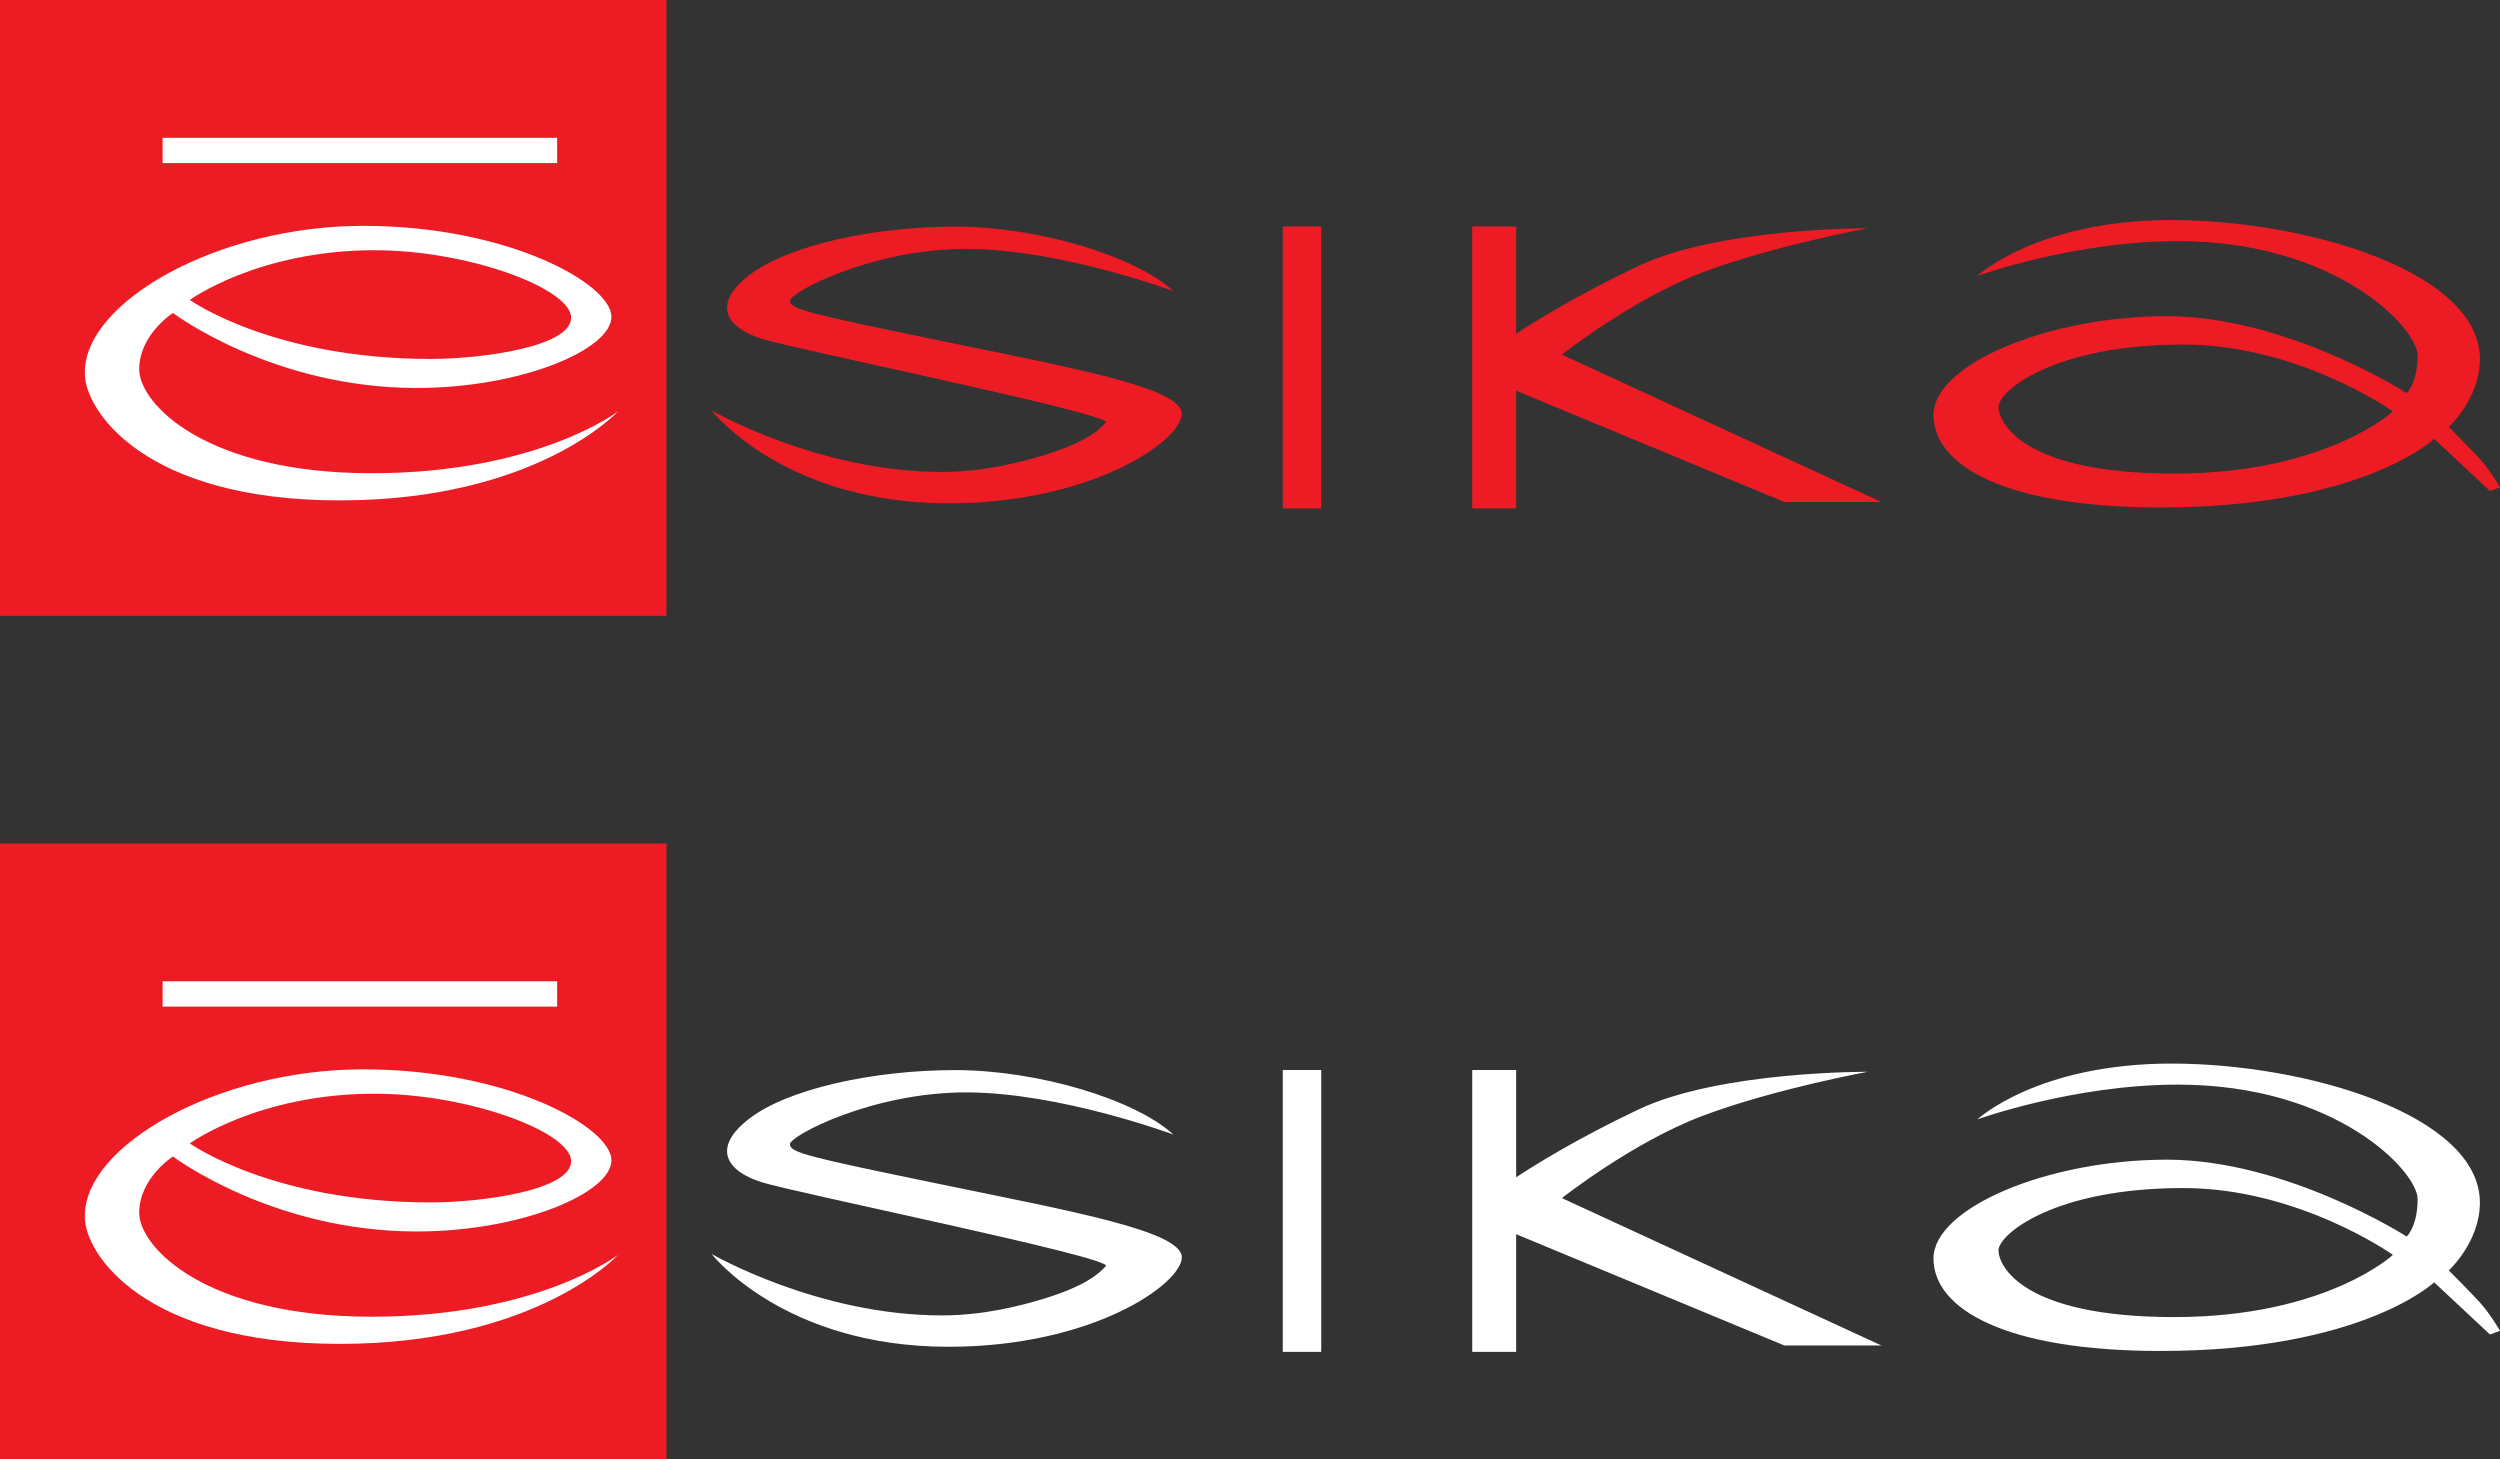
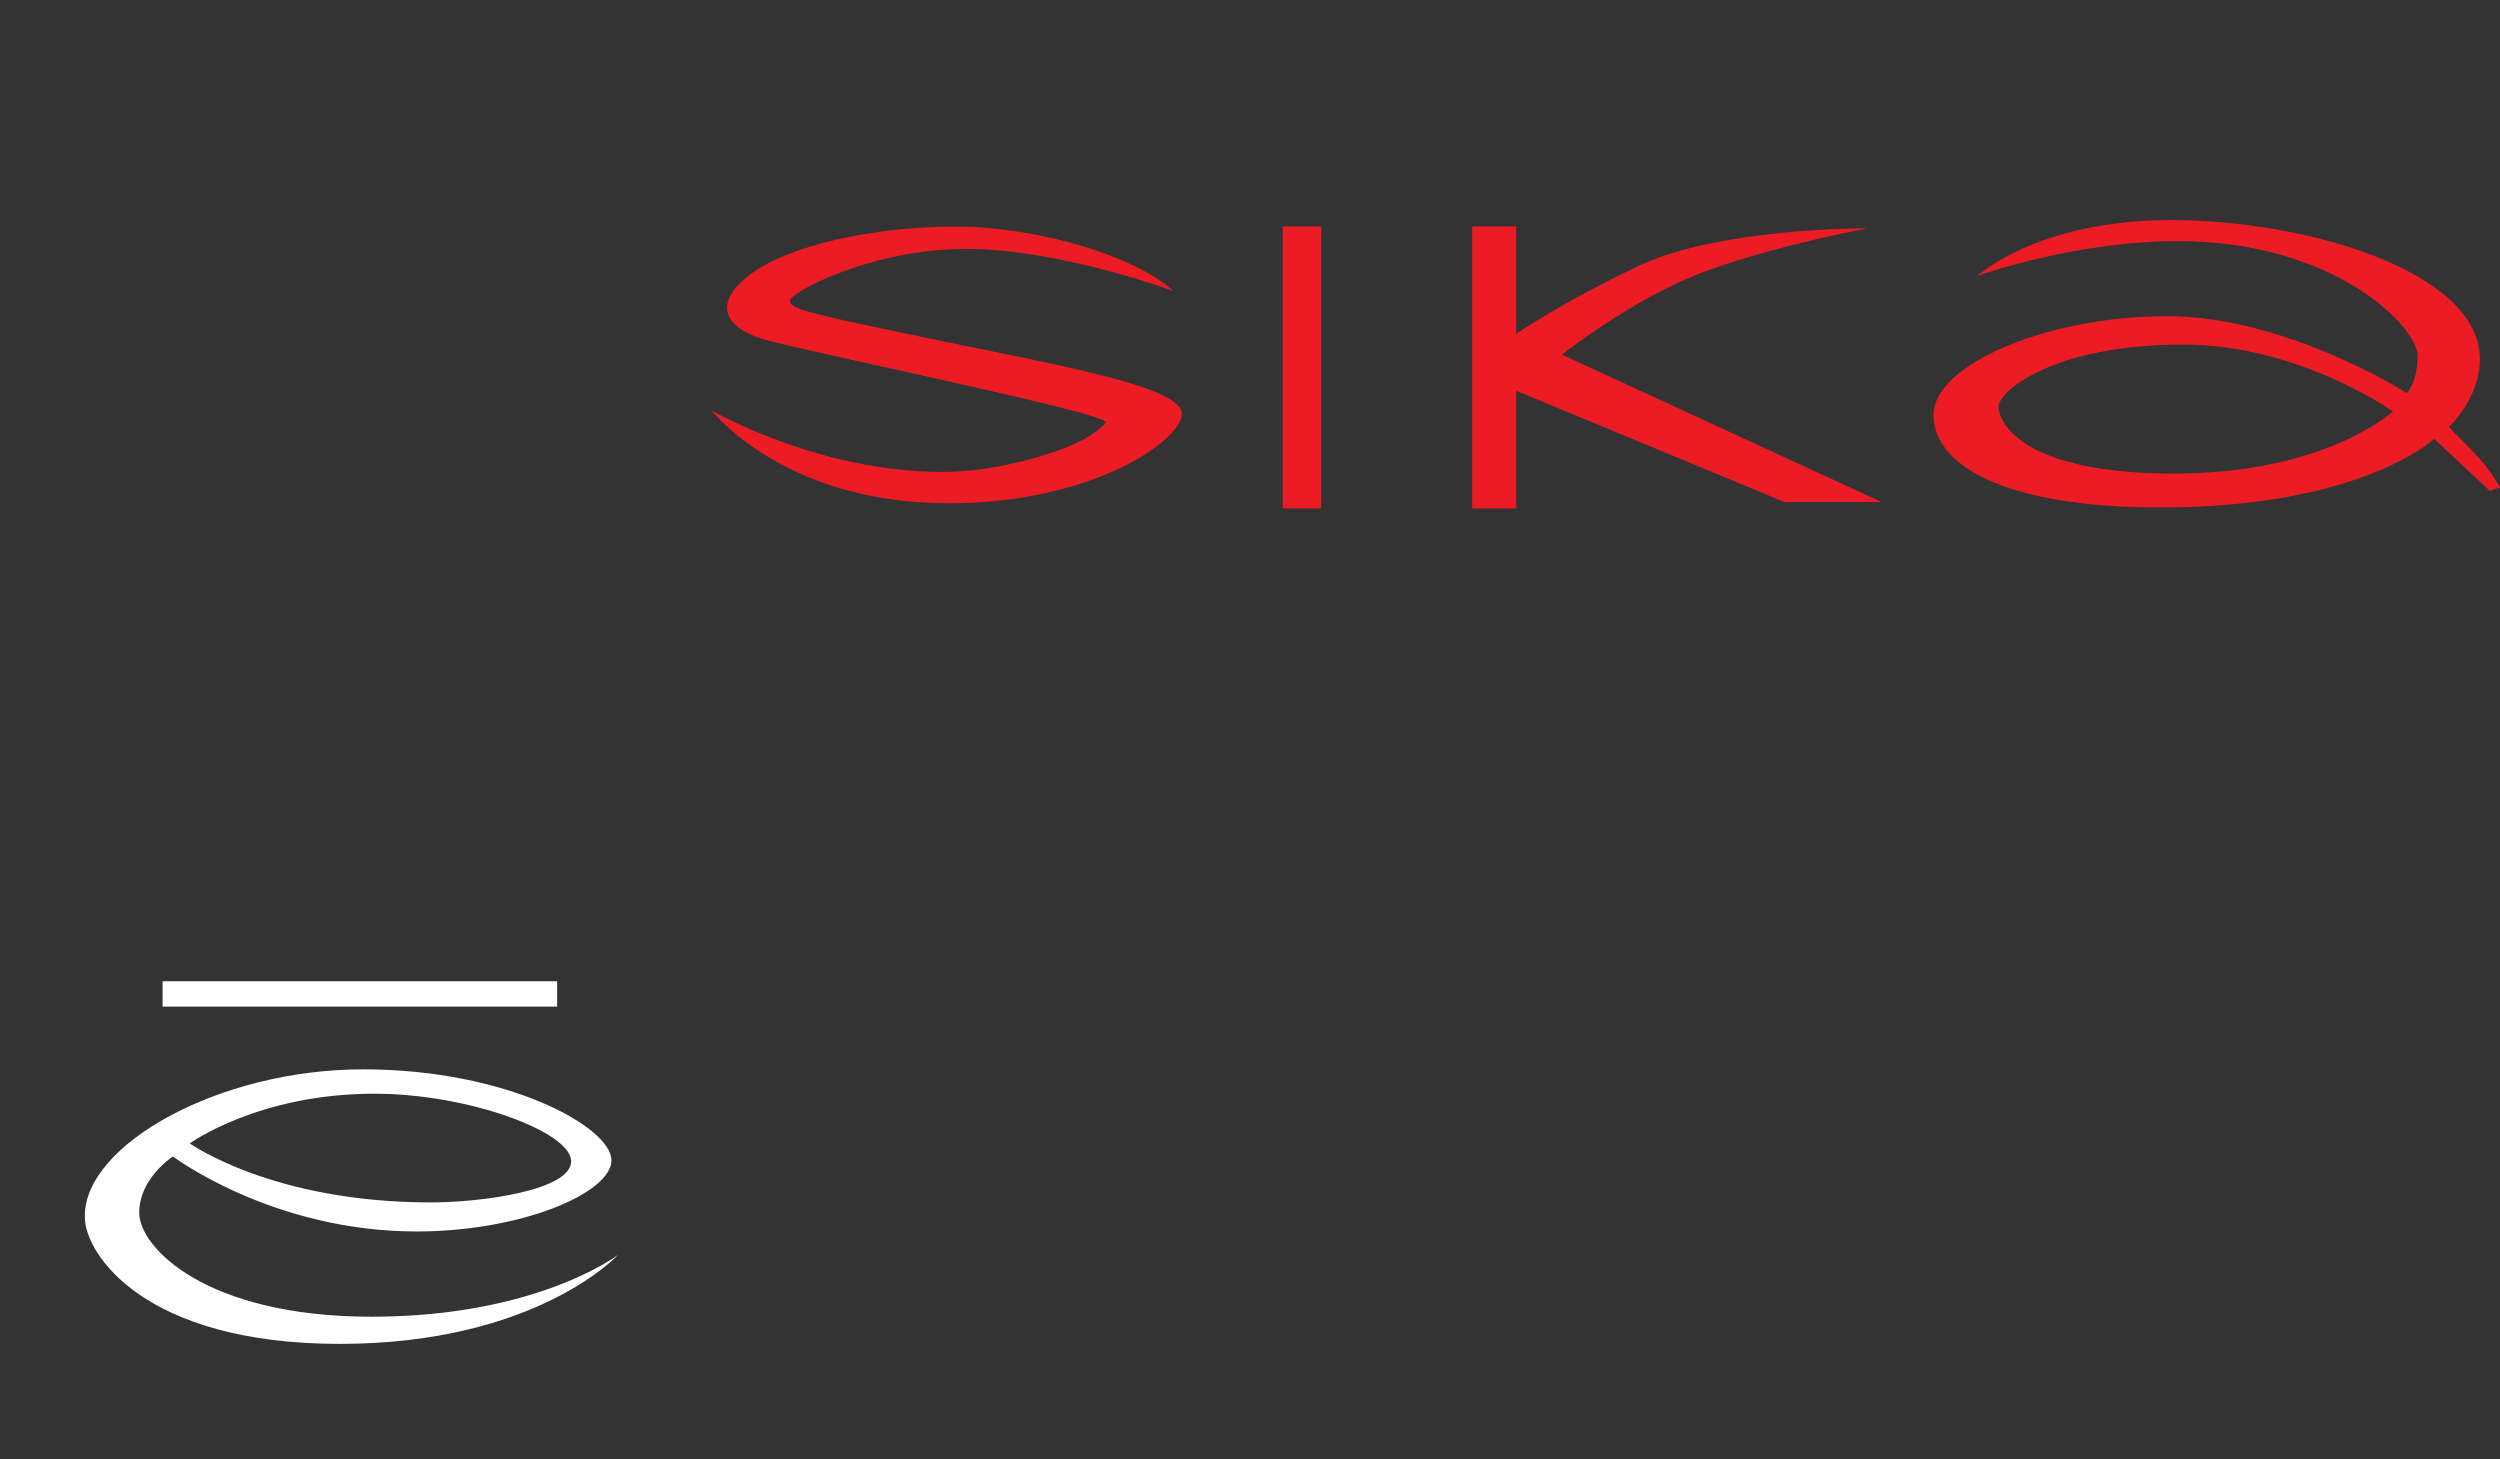
<svg xmlns="http://www.w3.org/2000/svg" width="697pt" height="406.85pt" viewBox="0 0 697 406.85" version="1.1">
  <rect x="0" y="0" width="697" height="406.85" fill="#333333" stroke="none" />
  <defs>
    <clipPath id="clip1">
      <path d="M 0 235 L 186 235 L 186 406.852 L 0 406.852 Z M 0 235 " />
    </clipPath>
  </defs>
  <g id="surface1">
    <path style=" stroke:none;fill-rule:evenodd;fill:rgb(92.899%,10.999%,14.099%);fill-opacity:1;" d="M 327.133 81.145 C 327.133 81.145 295.527 69.391 269.309 69.391 C 243.094 69.391 220.227 81.488 220.227 83.84 C 220.227 86.191 225.27 87.379 261.93 94.938 C 298.562 102.504 329.656 108.047 329.488 115.438 C 329.32 122.84 304.609 140.316 264.441 140.316 C 218.383 140.316 198.395 114.434 198.395 114.434 C 198.395 114.434 227.965 131.574 262.586 131.574 C 274.09 131.574 284.402 128.941 291.176 126.867 C 302.09 123.516 306.297 120.148 308.312 117.801 C 310.336 115.438 221.914 97.449 212.324 94.43 C 202.75 91.41 198.211 85.012 208.805 76.785 C 219.395 68.539 243.094 63.18 266.297 63.18 C 289.469 63.18 316.551 71.402 327.133 81.145 Z M 368.359 141.742 L 357.637 141.742 L 357.637 63.145 L 368.359 63.145 Z M 524.52 139.949 L 435.461 98.867 C 435.461 98.867 455.117 83.305 474.758 75.906 C 494.406 68.5 520.691 63.656 520.691 63.656 C 520.691 63.656 479.609 63.402 456.91 74.109 C 439.871 82.156 427.715 89.758 422.703 93.055 L 422.703 63.145 L 410.457 63.145 L 410.457 141.742 L 422.703 141.742 L 422.703 108.926 L 497.473 139.949 Z M 691.395 127.965 C 688.594 124.898 682.723 119.027 682.723 119.027 C 682.723 119.027 691.395 111.117 691.395 100.152 C 691.395 75.648 642.93 61.359 605.41 61.359 C 567.906 61.359 551.309 76.914 551.309 76.914 C 551.309 76.914 578.105 67.227 607.191 67.227 C 651.336 67.227 674.035 91.473 674.035 99.121 C 674.035 106.781 670.988 109.586 670.988 109.586 C 670.988 109.586 637.559 88.152 604.129 88.152 C 570.707 88.152 539.055 101.68 539.055 115.703 C 539.055 129.746 558.977 141.484 602.344 141.484 C 658.477 141.484 678.645 122.348 678.645 122.348 L 694.203 136.891 L 697 135.871 C 697 135.871 694.203 131.012 691.395 127.965 Z M 606.164 132.035 C 563.809 132.035 557.184 117.746 557.184 113.414 C 557.184 109.082 572.488 96.062 608.727 96.062 C 640.879 96.062 667.156 114.691 667.156 114.691 C 667.156 114.691 648.531 132.035 606.164 132.035 " />
-     <path style=" stroke:none;fill-rule:evenodd;fill:rgb(92.899%,10.999%,14.099%);fill-opacity:1;" d="M 185.812 171.688 L 0 171.688 L 0 -0.004 L 185.812 -0.004 L 185.812 171.688 " />
-     <path style=" stroke:none;fill-rule:evenodd;fill:rgb(100%,100%,100%);fill-opacity:1;" d="M 103.59 131.938 C 57.359 131.938 38.812 112.602 38.812 102.945 C 38.812 93.273 48.215 87.258 48.215 87.258 C 48.215 87.258 75.895 108.164 116.129 108.164 C 145.395 108.164 170.465 97.449 170.465 88.312 C 170.465 79.168 141.723 62.969 101.234 62.969 C 60.75 62.969 23.66 84.133 23.66 103.723 L 23.66 104.258 C 23.66 114.16 39.848 139.508 94.703 139.508 C 149.566 139.508 172.289 114.703 172.289 114.703 C 172.289 114.703 149.82 131.938 103.59 131.938 Z M 104.375 69.762 C 130.758 69.762 159.234 80.48 159.234 88.582 C 159.234 96.672 134.418 100.07 120.043 100.07 C 75.895 100.07 52.914 83.617 52.914 83.617 C 52.914 83.617 71.98 69.762 104.375 69.762 Z M 155.328 45.469 L 45.336 45.469 L 45.336 38.41 L 155.328 38.41 L 155.328 45.469 " />
-     <path style=" stroke:none;fill-rule:evenodd;fill:rgb(100%,100%,100%);fill-opacity:1;" d="M 327.133 316.309 C 327.133 316.309 295.527 304.555 269.309 304.555 C 243.094 304.555 220.227 316.652 220.227 319.004 C 220.227 321.355 225.27 322.543 261.93 330.102 C 298.562 337.668 329.656 343.211 329.488 350.602 C 329.32 358.008 304.609 375.48 264.441 375.48 C 218.383 375.48 198.395 349.602 198.395 349.602 C 198.395 349.602 227.965 366.738 262.586 366.738 C 274.09 366.738 284.402 364.109 291.176 362.035 C 302.09 358.68 306.297 355.312 308.312 352.969 C 310.336 350.602 221.914 332.613 212.324 329.594 C 202.75 326.574 198.211 320.176 208.805 311.949 C 219.395 303.703 243.094 298.344 266.297 298.344 C 289.469 298.344 316.551 306.57 327.133 316.309 Z M 368.359 376.906 L 357.637 376.906 L 357.637 298.312 L 368.359 298.312 Z M 524.52 375.113 L 435.461 334.031 C 435.461 334.031 455.117 318.469 474.758 311.07 C 494.406 303.664 520.691 298.82 520.691 298.82 C 520.691 298.82 479.609 298.566 456.91 309.273 C 439.871 317.32 427.715 324.922 422.703 328.219 L 422.703 298.312 L 410.457 298.312 L 410.457 376.906 L 422.703 376.906 L 422.703 344.09 L 497.473 375.113 Z M 691.395 363.129 C 688.594 360.062 682.723 354.191 682.723 354.191 C 682.723 354.191 691.395 346.285 691.395 335.316 C 691.395 310.816 642.93 296.523 605.41 296.523 C 567.906 296.523 551.309 312.082 551.309 312.082 C 551.309 312.082 578.105 302.391 607.191 302.391 C 651.336 302.391 674.035 326.641 674.035 334.289 C 674.035 341.945 670.988 344.75 670.988 344.75 C 670.988 344.75 637.559 323.316 604.129 323.316 C 570.707 323.316 539.055 336.844 539.055 350.867 C 539.055 364.91 558.977 376.648 602.344 376.648 C 658.477 376.648 678.645 357.512 678.645 357.512 L 694.203 372.055 L 697 371.035 C 697 371.035 694.203 366.18 691.395 363.129 Z M 606.164 367.203 C 563.809 367.203 557.184 352.914 557.184 348.582 C 557.184 344.246 572.488 331.227 608.727 331.227 C 640.879 331.227 667.156 349.855 667.156 349.855 C 667.156 349.855 648.531 367.203 606.164 367.203 " />
    <g clip-path="url(#clip1)" clip-rule="nonzero">
-       <path style=" stroke:none;fill-rule:evenodd;fill:rgb(92.899%,10.999%,14.099%);fill-opacity:1;" d="M 185.812 406.852 L 0 406.852 L 0 235.16 L 185.812 235.16 L 185.812 406.852 " />
-     </g>
+       </g>
    <path style=" stroke:none;fill-rule:evenodd;fill:rgb(100%,100%,100%);fill-opacity:1;" d="M 103.59 367.102 C 57.359 367.102 38.812 347.766 38.812 338.113 C 38.812 328.441 48.215 322.422 48.215 322.422 C 48.215 322.422 75.895 343.332 116.129 343.332 C 145.395 343.332 170.465 332.613 170.465 323.477 C 170.465 314.332 141.723 298.133 101.234 298.133 C 60.75 298.133 23.66 319.297 23.66 338.887 L 23.66 339.422 C 23.66 349.324 39.848 374.672 94.703 374.672 C 149.566 374.672 172.289 349.871 172.289 349.871 C 172.289 349.871 149.82 367.102 103.59 367.102 Z M 104.375 304.926 C 130.758 304.926 159.234 315.645 159.234 323.746 C 159.234 331.84 134.418 335.234 120.043 335.234 C 75.895 335.234 52.914 318.781 52.914 318.781 C 52.914 318.781 71.98 304.926 104.375 304.926 Z M 155.328 280.633 L 45.336 280.633 L 45.336 273.578 L 155.328 273.578 L 155.328 280.633 " />
  </g>
</svg>